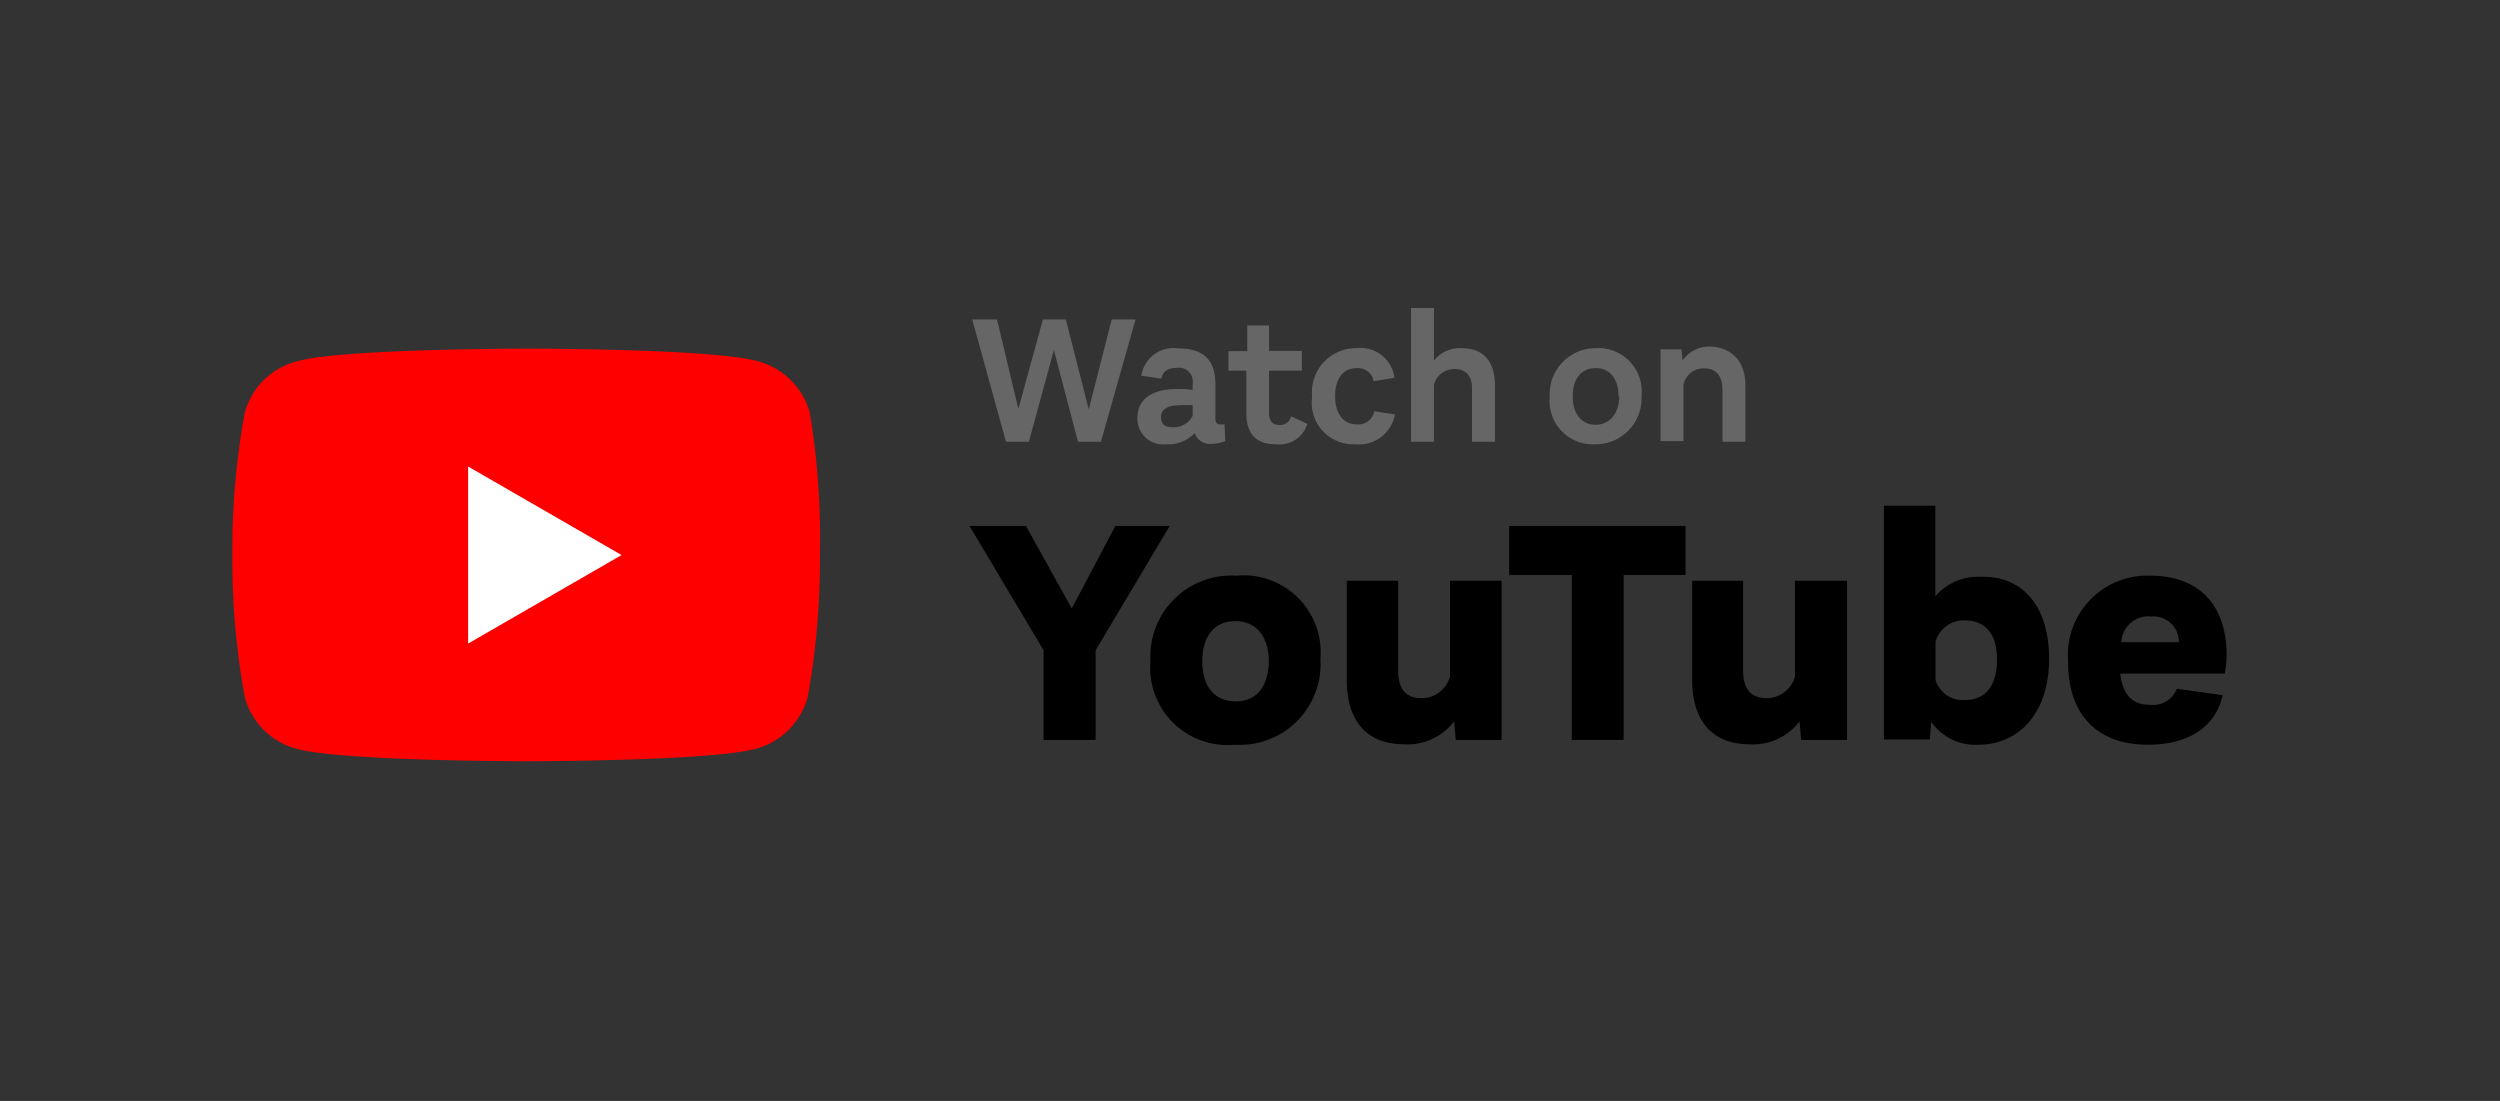
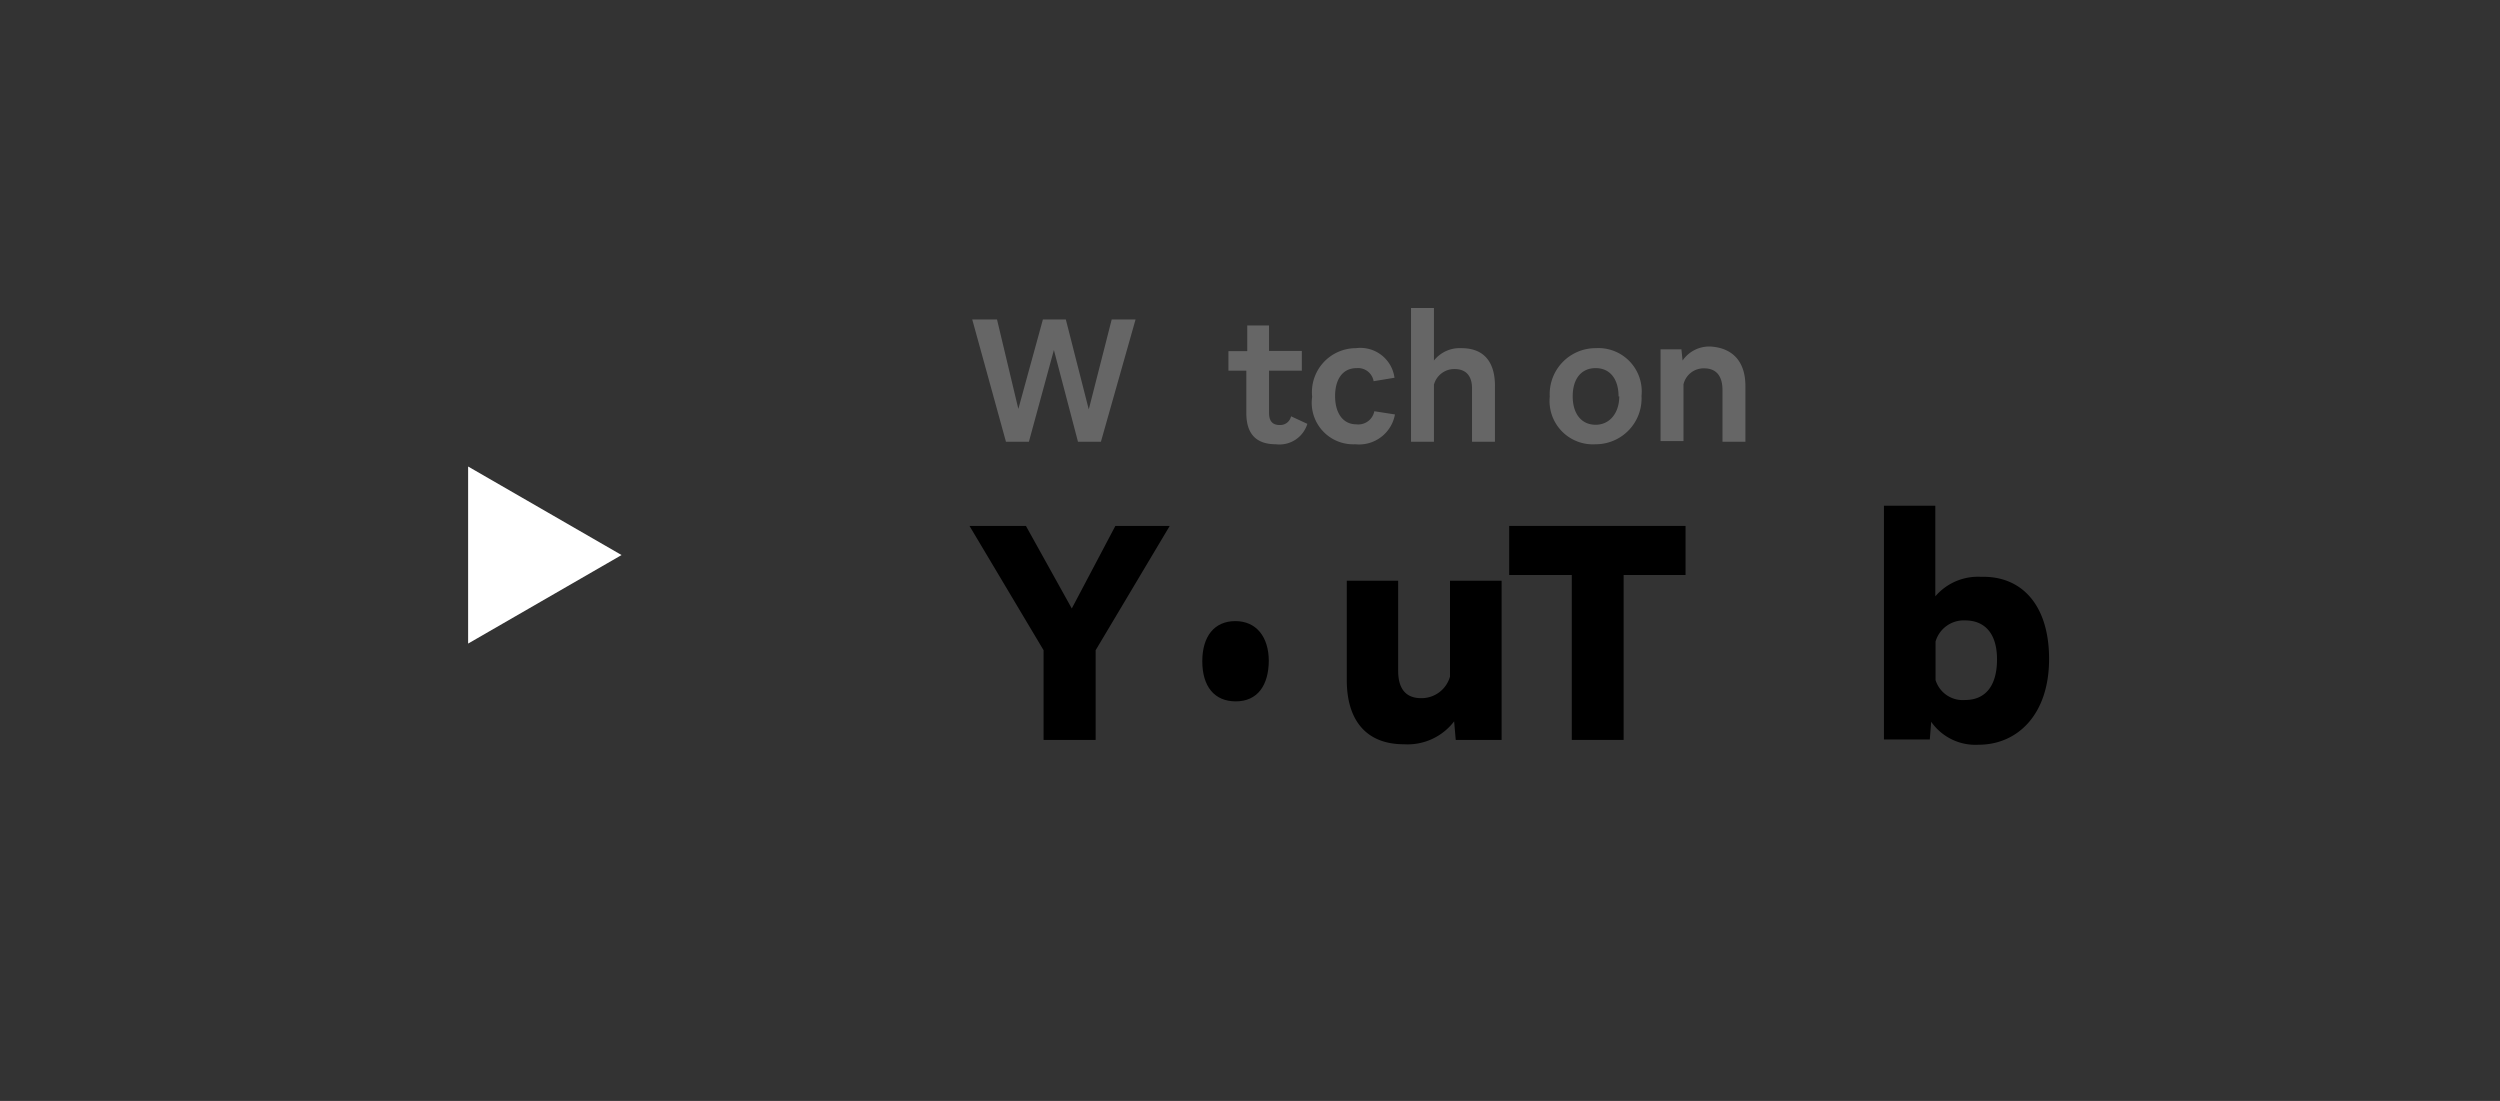
<svg xmlns="http://www.w3.org/2000/svg" viewBox="0 0 109 48">
  <rect x="0" y="0" width="109" height="48" fill="#333333" stroke="none" />
-   <path d="m35.31 18a3.21 3.21 0 0 0 -2.31-2.26c-2-.54-10-.54-10-.54s-8 0-10 .54a3.18 3.18 0 0 0 -2.33 2.26 33.34 33.34 0 0 0 -.54 6.19 33.34 33.34 0 0 0 .54 6.19 3.18 3.18 0 0 0 2.27 2.27c2 .54 10 .54 10 .54s8 0 10-.54a3.21 3.21 0 0 0 2.28-2.27 34 34 0 0 0 .53-6.19 34 34 0 0 0 -.44-6.19z" fill="#f00" />
  <path d="m20.41 28.06 6.69-3.86-6.69-3.86z" fill="#fff" />
  <g fill="#666">
    <path d="m49.51 13.93-1.51 5.33h-1l-1.05-4-1.09 4h-1l-1.47-5.33h1.08l.93 3.9 1.07-3.9h1l1 3.92 1-3.92z" />
-     <path d="m53.42 19.23a1.67 1.67 0 0 1 -.58.12.69.69 0 0 1 -.75-.47 1.56 1.56 0 0 1 -1.24.49 1.12 1.12 0 0 1 -1.26-1.14c0-.84.65-1.27 1.75-1.27a4.29 4.29 0 0 1 .66.04v-.28a.6.6 0 0 0 -.69-.68c-.4 0-.63.17-.67.47l-.88-.13a1.42 1.42 0 0 1 1.6-1.19c1.11 0 1.63.5 1.63 1.55v1.48c0 .2.06.28.2.28a.94.94 0 0 0 .2 0zm-1.42-1.1v-.46a3.91 3.91 0 0 0 -.55 0c-.54 0-.83.17-.83.51s.19.45.53.45a.92.92 0 0 0 .85-.5z" />
    <path d="m57 18.48a1.27 1.27 0 0 1 -1.37.89c-.82 0-1.29-.41-1.29-1.36v-1.85h-.78v-.85h.82v-1.12h.95v1.11h1.43v.86h-1.43v1.84c0 .4.19.53.46.53a.48.48 0 0 0 .5-.38z" />
    <path d="m57.21 17.3a1.92 1.92 0 0 1 1.91-2.12 1.5 1.5 0 0 1 1.68 1.29l-.91.15a.69.69 0 0 0 -.74-.57c-.6 0-.94.47-.94 1.22s.35 1.23.92 1.23a.71.71 0 0 0 .79-.57l.9.14a1.59 1.59 0 0 1 -1.73 1.3 1.81 1.81 0 0 1 -1.88-2.07z" />
    <path d="m65.18 16.82v2.44h-1v-2.34c0-.5-.24-.83-.76-.83a.92.92 0 0 0 -.9.68v2.49h-1v-5.83h1v2.29a1.43 1.43 0 0 1 1.2-.54c1.02 0 1.46.65 1.46 1.64z" />
    <path d="m67.57 17.29a2 2 0 0 1 2-2.11 1.89 1.89 0 0 1 2 2.08 2 2 0 0 1 -2 2.11 1.89 1.89 0 0 1 -2-2.08zm3 0c0-.76-.37-1.24-1-1.24s-1 .47-1 1.23.38 1.24 1 1.24 1.03-.52 1.03-1.24z" />
    <path d="m76.1 16.83v2.43h-1v-2.26c0-.58-.25-.94-.8-.94a.9.9 0 0 0 -.9.7v2.47h-1v-4h.91l.05.49a1.41 1.41 0 0 1 1.24-.61c.97.07 1.5.68 1.5 1.72z" />
  </g>
  <path d="m47.77 28.35v3.91h-2.27v-3.91l-3.23-5.42h2.46l2 3.6 1.9-3.6h2.37z" />
-   <path d="m50.16 28.83a3.53 3.53 0 0 1 3.74-3.73 3.36 3.36 0 0 1 3.67 3.64 3.52 3.52 0 0 1 -3.74 3.73 3.37 3.37 0 0 1 -3.67-3.64zm5.16 0c0-1.07-.55-1.75-1.46-1.75s-1.44.66-1.44 1.75.52 1.75 1.46 1.75 1.44-.69 1.44-1.8z" />
+   <path d="m50.16 28.83zm5.16 0c0-1.07-.55-1.75-1.46-1.75s-1.44.66-1.44 1.75.52 1.75 1.46 1.75 1.44-.69 1.44-1.8z" />
  <path d="m65.47 25.32v6.94h-2l-.07-.81a2.55 2.55 0 0 1 -2.19 1c-1.68 0-2.49-1.09-2.49-2.79v-4.34h2.24v3.93c0 .81.36 1.19 1 1.19a1.29 1.29 0 0 0 1.26-.94v-4.18z" />
  <path d="m73.49 25.07h-2.7v7.19h-2.26v-7.19h-2.73v-2.14h7.69z" />
-   <path d="m80.53 25.32v6.94h-2l-.07-.81a2.53 2.53 0 0 1 -2.18 1c-1.68 0-2.5-1.09-2.5-2.79v-4.34h2.22v3.93c0 .81.37 1.19 1 1.19a1.29 1.29 0 0 0 1.26-.94v-4.18z" />
  <path d="m89.34 28.73c0 2.45-1.4 3.74-3.07 3.74a2.35 2.35 0 0 1 -2.07-1l-.06.77h-2v-10.19h2.24v3.95a2.45 2.45 0 0 1 2-.85c1.74-.05 2.96 1.2 2.96 3.58zm-3.66-1.68a1.28 1.28 0 0 0 -1.29.92v1.68a1.24 1.24 0 0 0 1.29.87c.83 0 1.38-.55 1.39-1.74s-.56-1.73-1.39-1.73z" />
-   <path d="m97 29.37h-4.56c.13 1 .58 1.36 1.31 1.36a1.11 1.11 0 0 0 1.16-.7l2 .28c-.32 1.41-1.52 2.16-3.26 2.16-2.19 0-3.49-1.29-3.48-3.63a3.46 3.46 0 0 1 3.6-3.74c2 0 3.31 1.18 3.31 3.46a4.62 4.62 0 0 1 -.08.81zm-4.51-1.37h2.51a1.11 1.11 0 0 0 -1.2-1.12 1.18 1.18 0 0 0 -1.31 1.12z" />
  <path d="m0 0h109v48h-109z" fill="none" />
</svg>